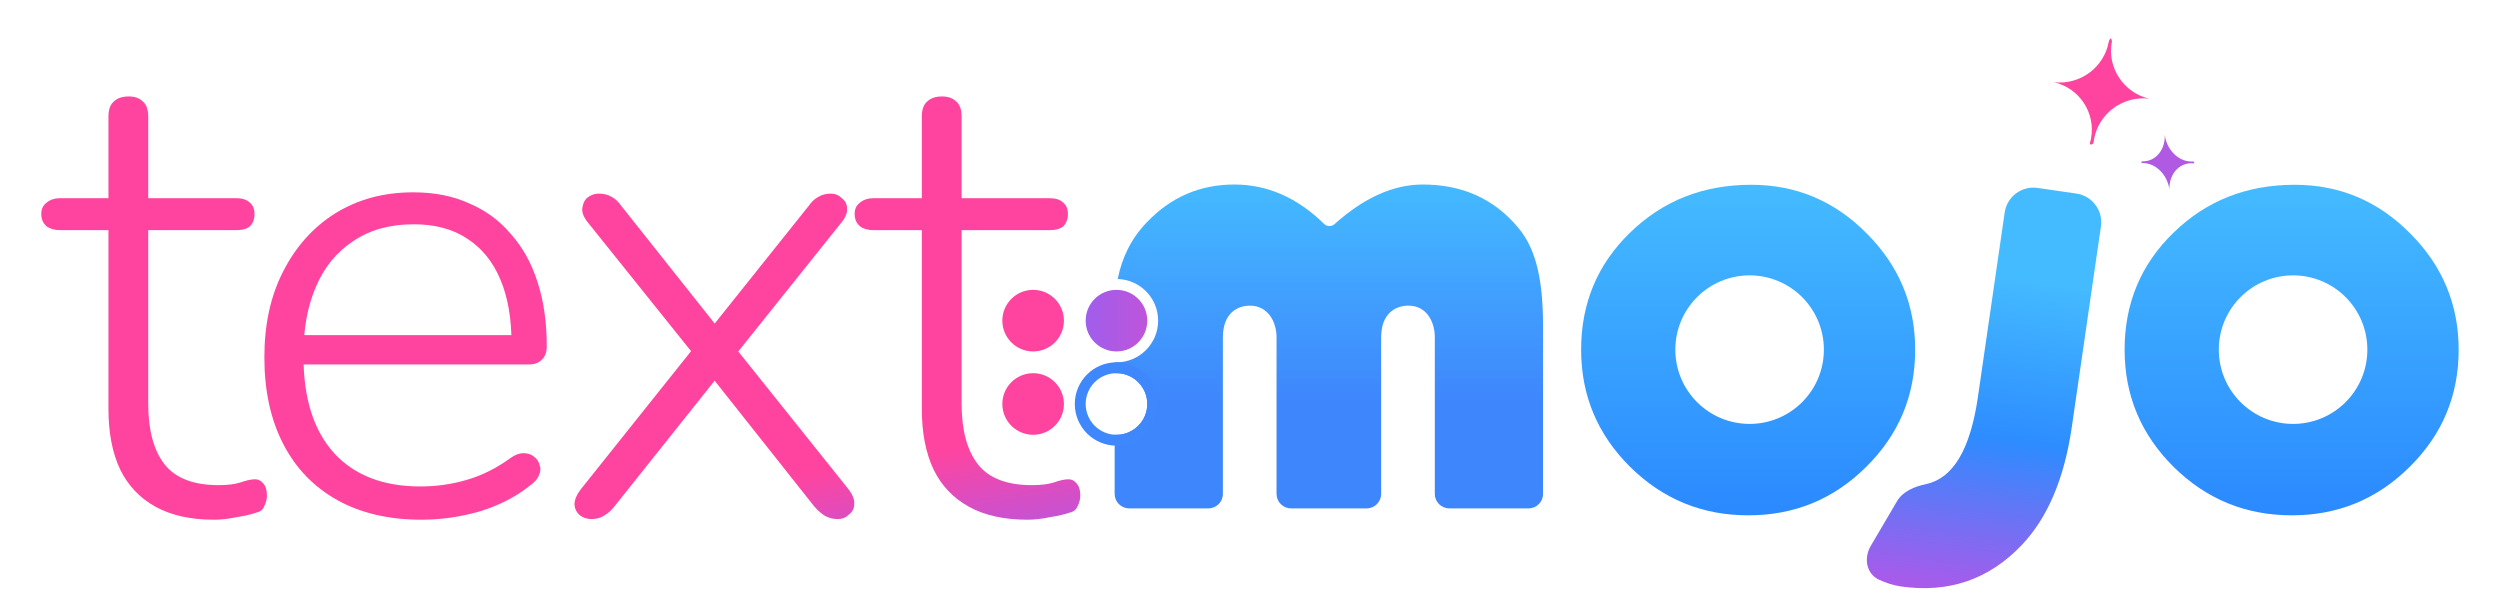
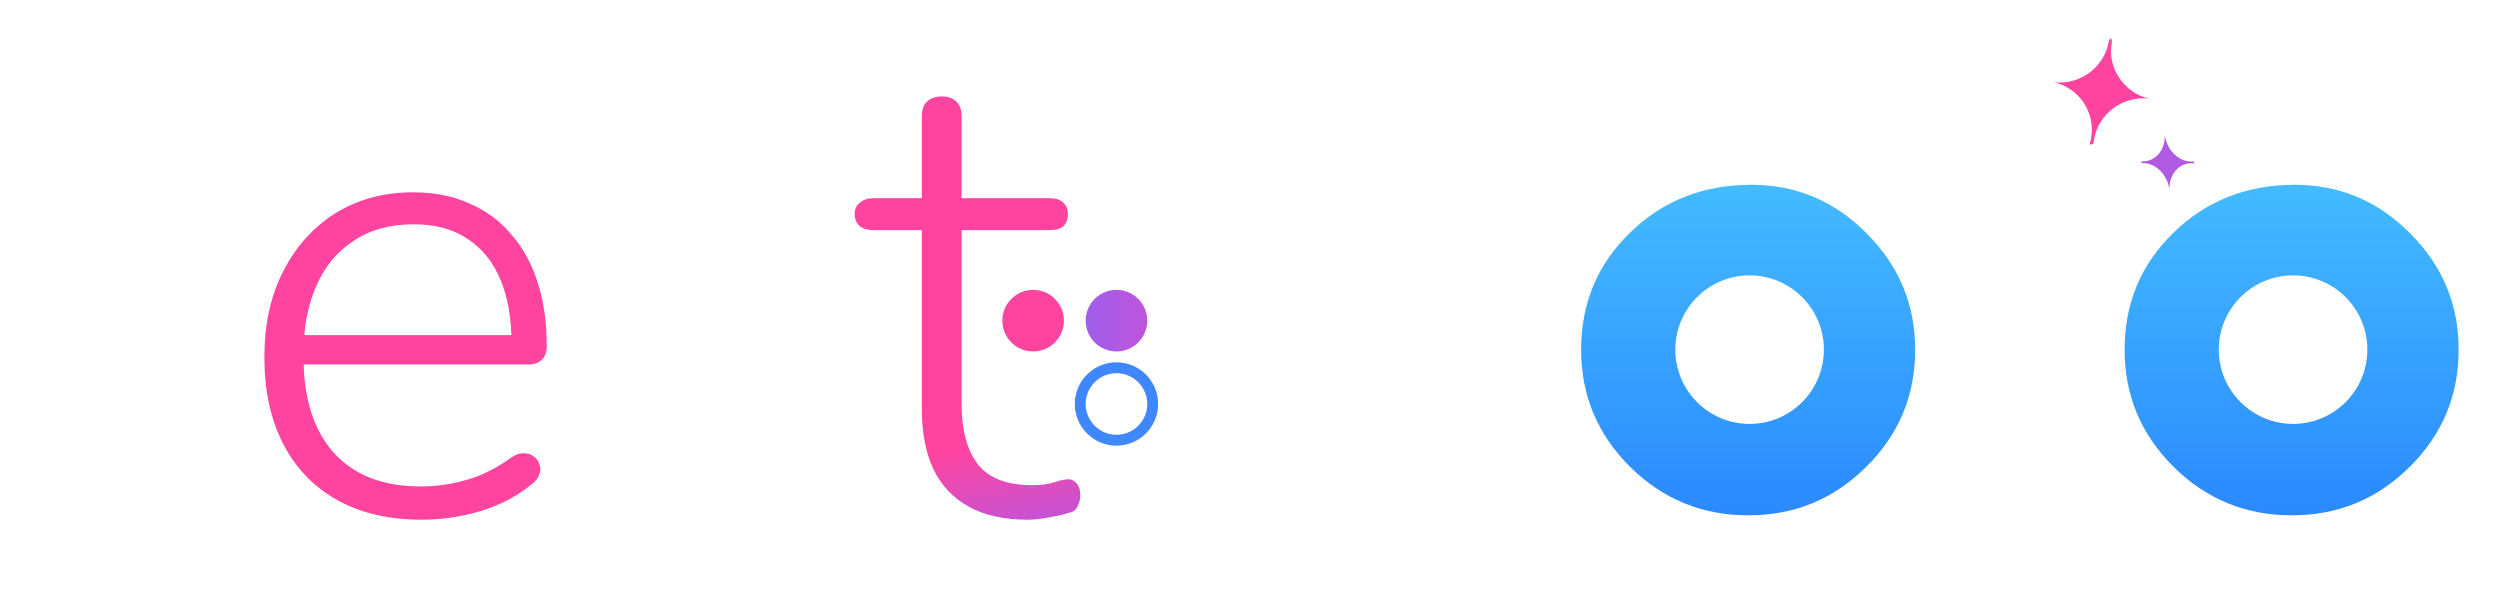
<svg xmlns="http://www.w3.org/2000/svg" width="690" height="168" viewBox="0 0 690 168" fill="none">
  <path d="M483.324 51C495.746 51 506.381 55.482 515.229 64.447C524.135 73.353 528.588 84.047 528.588 96.527C528.588 109.184 524.076 119.965 515.053 128.871C506.088 137.777 495.248 142.23 482.533 142.23C469.818 142.23 458.949 137.777 449.926 128.871C440.902 119.906 436.391 109.125 436.391 96.527C436.391 83.695 440.902 72.914 449.926 64.184C458.949 55.395 470.082 51 483.324 51ZM482.891 76C471.569 76 462.391 85.178 462.391 96.5C462.391 107.822 471.569 117 482.891 117C494.212 117 503.391 107.822 503.391 96.5C503.391 85.178 494.212 76 482.891 76Z" fill="url(#paint0_linear_283_1466)" />
  <path d="M633.324 51C645.746 51 656.381 55.482 665.229 64.447C674.135 73.353 678.588 84.047 678.588 96.527C678.588 109.184 674.076 119.965 665.053 128.871C656.088 137.777 645.248 142.23 632.533 142.23C619.818 142.23 608.949 137.777 599.926 128.871C590.902 119.906 586.391 109.125 586.391 96.527C586.391 83.695 590.902 72.914 599.926 64.184C608.949 55.395 620.082 51 633.324 51ZM632.891 76C621.569 76 612.391 85.178 612.391 96.5C612.391 107.822 621.569 117 632.891 117C644.212 117 653.391 107.822 653.391 96.5C653.391 85.178 644.212 76 632.891 76Z" fill="url(#paint1_linear_283_1466)" />
-   <path d="M553.296 58.639C553.931 54.266 557.99 51.236 562.362 51.871L573.087 53.428C577.459 54.062 580.489 58.121 579.854 62.494L571.82 117.849C569.761 132.033 565.164 142.886 558.03 150.408C548.959 159.953 537.819 163.767 524.611 161.85C522.414 161.531 520.363 160.811 518.612 159.999C515.089 158.363 514.351 154.029 516.32 150.681L523.578 138.34C525.226 135.538 528.473 134.275 531.651 133.59C539.06 131.993 543.808 124.01 545.893 109.642L553.296 58.639Z" fill="url(#paint2_linear_283_1466)" />
  <path d="M577.032 39.881C576.872 39.853 576.776 39.689 576.821 39.533C576.945 39.106 577.049 38.669 577.131 38.223C578.433 31.109 573.894 24.325 566.903 22.692C574.045 23.506 580.713 18.66 582.015 11.545C582.053 11.337 582.293 10.58 582.6 10.632C582.756 10.659 582.922 11.325 582.889 11.491C581.443 18.618 586.205 25.657 593.157 27.238C585.987 26.378 579.274 31.232 577.967 38.373C577.913 38.666 577.871 38.958 577.838 39.248C577.793 39.649 577.432 39.95 577.032 39.881Z" fill="#FF449F" />
  <path d="M565.08 22.375C565.082 22.366 565.092 22.36 565.102 22.362C565.185 22.384 565.267 22.406 565.351 22.425C565.265 22.416 565.179 22.404 565.094 22.396C565.084 22.395 565.077 22.385 565.08 22.375Z" fill="#FF449F" />
  <path d="M605.621 44.954C605.629 45.045 605.564 45.114 605.485 45.104C605.265 45.078 605.042 45.064 604.818 45.063C601.259 45.049 598.625 48.247 598.761 52.295C598.207 48.245 595.023 45.024 591.464 45.01C591.354 45.009 591.245 45.013 591.137 45.02C591.077 45.023 591.018 44.968 591.012 44.898C590.994 44.688 591.139 44.529 591.321 44.533C591.353 44.534 591.384 44.534 591.416 44.534C595.02 44.548 597.677 41.268 597.467 37.146C597.961 41.267 601.178 44.569 604.782 44.584C604.927 44.584 605.071 44.579 605.214 44.568C605.411 44.553 605.602 44.725 605.621 44.954Z" fill="#B059E2" />
  <path d="M598.851 53.353C598.847 53.352 598.843 53.348 598.843 53.343C598.842 53.298 598.842 53.252 598.84 53.207C598.847 53.253 598.852 53.298 598.859 53.344C598.859 53.349 598.856 53.354 598.851 53.353Z" fill="#B059E2" />
-   <path d="M59.091 143.441C52.611 143.441 47.211 142.241 42.891 139.841C38.571 137.441 35.331 134.021 33.171 129.581C31.011 125.021 29.931 119.441 29.931 112.841V63.521H16.611C15.051 63.521 13.791 63.161 12.831 62.441C11.871 61.601 11.391 60.461 11.391 59.021C11.391 57.701 11.871 56.681 12.831 55.961C13.791 55.121 15.051 54.701 16.611 54.701H29.931V32.201C29.931 30.281 30.411 28.901 31.371 28.061C32.331 27.101 33.711 26.621 35.511 26.621C37.191 26.621 38.511 27.101 39.471 28.061C40.431 28.901 40.911 30.281 40.911 32.201V54.701H65.211C66.891 54.701 68.151 55.121 68.991 55.961C69.831 56.681 70.251 57.701 70.251 59.021C70.251 60.461 69.831 61.601 68.991 62.441C68.151 63.161 66.891 63.521 65.211 63.521H40.911V111.401C40.911 118.721 42.411 124.301 45.411 128.141C48.411 131.981 53.391 133.901 60.351 133.901C62.751 133.901 64.731 133.661 66.291 133.181C67.971 132.581 69.351 132.281 70.431 132.281C71.271 132.281 71.991 132.641 72.591 133.361C73.311 134.081 73.671 135.221 73.671 136.781C73.671 137.741 73.431 138.701 72.951 139.661C72.591 140.621 71.871 141.221 70.791 141.461C69.471 141.941 67.671 142.361 65.391 142.721C63.111 143.201 61.011 143.441 59.091 143.441Z" fill="url(#paint3_linear_283_1466)" />
  <path d="M116.345 143.441C107.345 143.441 99.605 141.641 93.125 138.041C86.645 134.441 81.665 129.281 78.185 122.561C74.705 115.841 72.965 107.861 72.965 98.621C72.965 89.501 74.705 81.581 78.185 74.861C81.665 68.021 86.465 62.681 92.585 58.841C98.825 55.001 105.965 53.081 114.005 53.081C119.885 53.081 125.045 54.101 129.485 56.141C134.045 58.061 137.885 60.881 141.005 64.601C144.245 68.201 146.705 72.641 148.385 77.921C150.065 83.081 150.905 88.961 150.905 95.561C150.905 97.241 150.425 98.501 149.465 99.341C148.625 100.181 147.425 100.601 145.865 100.601H80.885V92.501H144.065L141.185 94.841C141.185 87.881 140.165 82.001 138.125 77.201C136.085 72.281 133.025 68.501 128.945 65.861C124.985 63.221 120.065 61.901 114.185 61.901C107.585 61.901 102.005 63.461 97.445 66.581C92.885 69.581 89.465 73.781 87.185 79.181C84.905 84.461 83.765 90.581 83.765 97.541V98.441C83.765 109.961 86.585 118.841 92.225 125.081C97.865 131.201 105.785 134.261 115.985 134.261C120.425 134.261 124.685 133.661 128.765 132.461C132.965 131.261 137.045 129.221 141.005 126.341C142.205 125.501 143.345 125.081 144.425 125.081C145.625 125.081 146.585 125.381 147.305 125.981C148.145 126.581 148.685 127.361 148.925 128.321C149.285 129.161 149.225 130.121 148.745 131.201C148.385 132.161 147.605 133.061 146.405 133.901C142.565 137.021 137.945 139.421 132.545 141.101C127.145 142.661 121.745 143.441 116.345 143.441Z" fill="url(#paint4_linear_283_1466)" />
-   <path d="M163.228 143.261C162.028 143.261 160.948 142.901 159.988 142.181C159.148 141.461 158.668 140.501 158.548 139.301C158.548 137.981 159.148 136.541 160.348 134.981L193.108 93.941V99.881L162.508 61.721C161.188 60.161 160.588 58.781 160.708 57.581C160.828 56.261 161.308 55.241 162.148 54.521C163.108 53.801 164.128 53.441 165.208 53.441C166.648 53.441 167.848 53.741 168.808 54.341C169.768 54.821 170.668 55.661 171.508 56.861L199.228 91.781H195.268L223.168 56.861C224.008 55.661 224.908 54.821 225.868 54.341C226.828 53.741 227.968 53.441 229.288 53.441C230.488 53.441 231.508 53.861 232.348 54.701C233.308 55.421 233.788 56.381 233.788 57.581C233.908 58.781 233.308 60.161 231.988 61.721L201.748 99.521V94.481L234.148 134.981C235.348 136.541 235.888 137.921 235.768 139.121C235.768 140.321 235.288 141.281 234.328 142.001C233.488 142.841 232.468 143.261 231.268 143.261C229.948 143.261 228.748 142.961 227.668 142.361C226.708 141.761 225.748 140.921 224.788 139.841L195.268 102.581H199.228L169.528 139.841C168.688 140.921 167.728 141.761 166.648 142.361C165.688 142.961 164.548 143.261 163.228 143.261Z" fill="url(#paint5_linear_283_1466)" />
  <path d="M283.584 143.441C277.104 143.441 271.704 142.241 267.384 139.841C263.064 137.441 259.824 134.021 257.664 129.581C255.504 125.021 254.424 119.441 254.424 112.841V63.521H241.104C239.544 63.521 238.284 63.161 237.324 62.441C236.364 61.601 235.884 60.461 235.884 59.021C235.884 57.701 236.364 56.681 237.324 55.961C238.284 55.121 239.544 54.701 241.104 54.701H254.424V32.201C254.424 30.281 254.904 28.901 255.864 28.061C256.824 27.101 258.204 26.621 260.004 26.621C261.684 26.621 263.004 27.101 263.964 28.061C264.924 28.901 265.404 30.281 265.404 32.201V54.701H289.704C291.384 54.701 292.644 55.121 293.484 55.961C294.324 56.681 294.744 57.701 294.744 59.021C294.744 60.461 294.324 61.601 293.484 62.441C292.644 63.161 291.384 63.521 289.704 63.521H265.404V111.401C265.404 118.721 266.904 124.301 269.904 128.141C272.904 131.981 277.884 133.901 284.844 133.901C287.244 133.901 289.224 133.661 290.784 133.181C292.464 132.581 293.844 132.281 294.924 132.281C295.764 132.281 296.484 132.641 297.084 133.361C297.804 134.081 298.164 135.221 298.164 136.781C298.164 137.741 297.924 138.701 297.444 139.661C297.084 140.621 296.364 141.221 295.284 141.461C293.964 141.941 292.164 142.361 289.884 142.721C287.604 143.201 285.504 143.441 283.584 143.441Z" fill="url(#paint6_linear_283_1466)" />
  <circle cx="285.145" cy="88.5" r="8.5" fill="#FF449F" />
  <circle cx="308.145" cy="88.5" r="8.5" fill="url(#paint7_linear_283_1466)" />
-   <circle cx="285.145" cy="111.5" r="8.5" fill="#FF449F" />
-   <path d="M392.689 50.926C403.646 50.926 412.436 54.91 419.057 62.879C424.271 69.09 425.879 78.143 425.879 90.037V136.311C425.879 138.52 424.088 140.311 421.879 140.311H400.008C397.799 140.311 396.008 138.52 396.008 136.311V93.025C396.008 89.09 393.936 84.357 388.734 84.357C385.043 84.357 381.197 86.609 381.197 93.113V136.311C381.197 138.52 379.406 140.311 377.197 140.311H356.326C354.117 140.311 352.326 138.52 352.326 136.311V93.025C352.326 89.085 350.143 84.357 344.965 84.357C341.332 84.357 337.516 86.609 337.516 93.113V136.311C337.516 138.52 335.725 140.311 333.516 140.311H311.645C309.435 140.311 307.645 138.52 307.645 136.311V119.984C307.81 119.994 307.977 120 308.145 120C312.839 120 316.645 116.194 316.645 111.5C316.645 106.806 312.839 103 308.145 103C307.977 103 307.81 103.005 307.645 103.015V99.987C307.81 99.994 307.977 100 308.145 100C314.496 100 319.645 94.851 319.645 88.5C319.645 82.264 314.681 77.19 308.489 77.008C309.664 71.106 312.16 65.869 316.576 61.297C323.197 54.383 331.225 50.926 340.658 50.926C349.799 50.926 358.061 54.548 365.442 61.794C366.233 62.57 367.501 62.605 368.326 61.864C376.447 54.572 384.568 50.926 392.689 50.926Z" fill="url(#paint8_linear_283_1466)" />
  <path d="M308.145 100C314.496 100 319.645 105.149 319.645 111.5C319.645 117.851 314.496 123 308.145 123C301.793 123 296.645 117.851 296.645 111.5C296.645 105.149 301.793 100 308.145 100ZM308.145 103C303.45 103 299.645 106.806 299.645 111.5C299.645 116.194 303.45 120 308.145 120C312.839 120 316.645 116.194 316.645 111.5C316.645 106.806 312.839 103 308.145 103Z" fill="#3F87FD" />
  <defs>
    <linearGradient id="paint0_linear_283_1466" x1="494.05" y1="142.23" x2="494.05" y2="51" gradientUnits="userSpaceOnUse">
      <stop stop-color="#2B89FF" />
      <stop offset="1" stop-color="#44BBFF" />
    </linearGradient>
    <linearGradient id="paint1_linear_283_1466" x1="644.05" y1="142.23" x2="644.05" y2="51" gradientUnits="userSpaceOnUse">
      <stop stop-color="#2B89FF" />
      <stop offset="1" stop-color="#44BBFF" />
    </linearGradient>
    <linearGradient id="paint2_linear_283_1466" x1="551.178" y1="76.463" x2="538.491" y2="163.865" gradientUnits="userSpaceOnUse">
      <stop stop-color="#44BAFF" />
      <stop offset="0.5" stop-color="#2D8CFF" />
      <stop offset="1" stop-color="#AC59EA" />
    </linearGradient>
    <linearGradient id="paint3_linear_283_1466" x1="154.777" y1="26.621" x2="178.305" y2="165" gradientUnits="userSpaceOnUse">
      <stop offset="0.812" stop-color="#FF449F" />
      <stop offset="1" stop-color="#BF54DA" />
    </linearGradient>
    <linearGradient id="paint4_linear_283_1466" x1="154.777" y1="26.621" x2="178.305" y2="165" gradientUnits="userSpaceOnUse">
      <stop offset="0.812" stop-color="#FF449F" />
      <stop offset="1" stop-color="#BF54DA" />
    </linearGradient>
    <linearGradient id="paint5_linear_283_1466" x1="154.777" y1="26.621" x2="178.305" y2="165" gradientUnits="userSpaceOnUse">
      <stop offset="0.812" stop-color="#FF449F" />
      <stop offset="1" stop-color="#BF54DA" />
    </linearGradient>
    <linearGradient id="paint6_linear_283_1466" x1="154.777" y1="26.621" x2="178.305" y2="165" gradientUnits="userSpaceOnUse">
      <stop offset="0.812" stop-color="#FF449F" />
      <stop offset="1" stop-color="#BF54DA" />
    </linearGradient>
    <linearGradient id="paint7_linear_283_1466" x1="299.645" y1="88.5" x2="316.645" y2="88.5" gradientUnits="userSpaceOnUse">
      <stop stop-color="#9F5EEC" />
      <stop offset="1" stop-color="#BF54DA" />
    </linearGradient>
    <linearGradient id="paint8_linear_283_1466" x1="366.762" y1="50.926" x2="366.762" y2="140.311" gradientUnits="userSpaceOnUse">
      <stop stop-color="#44BAFF" />
      <stop offset="0.673" stop-color="#3E86FC" />
    </linearGradient>
  </defs>
</svg>